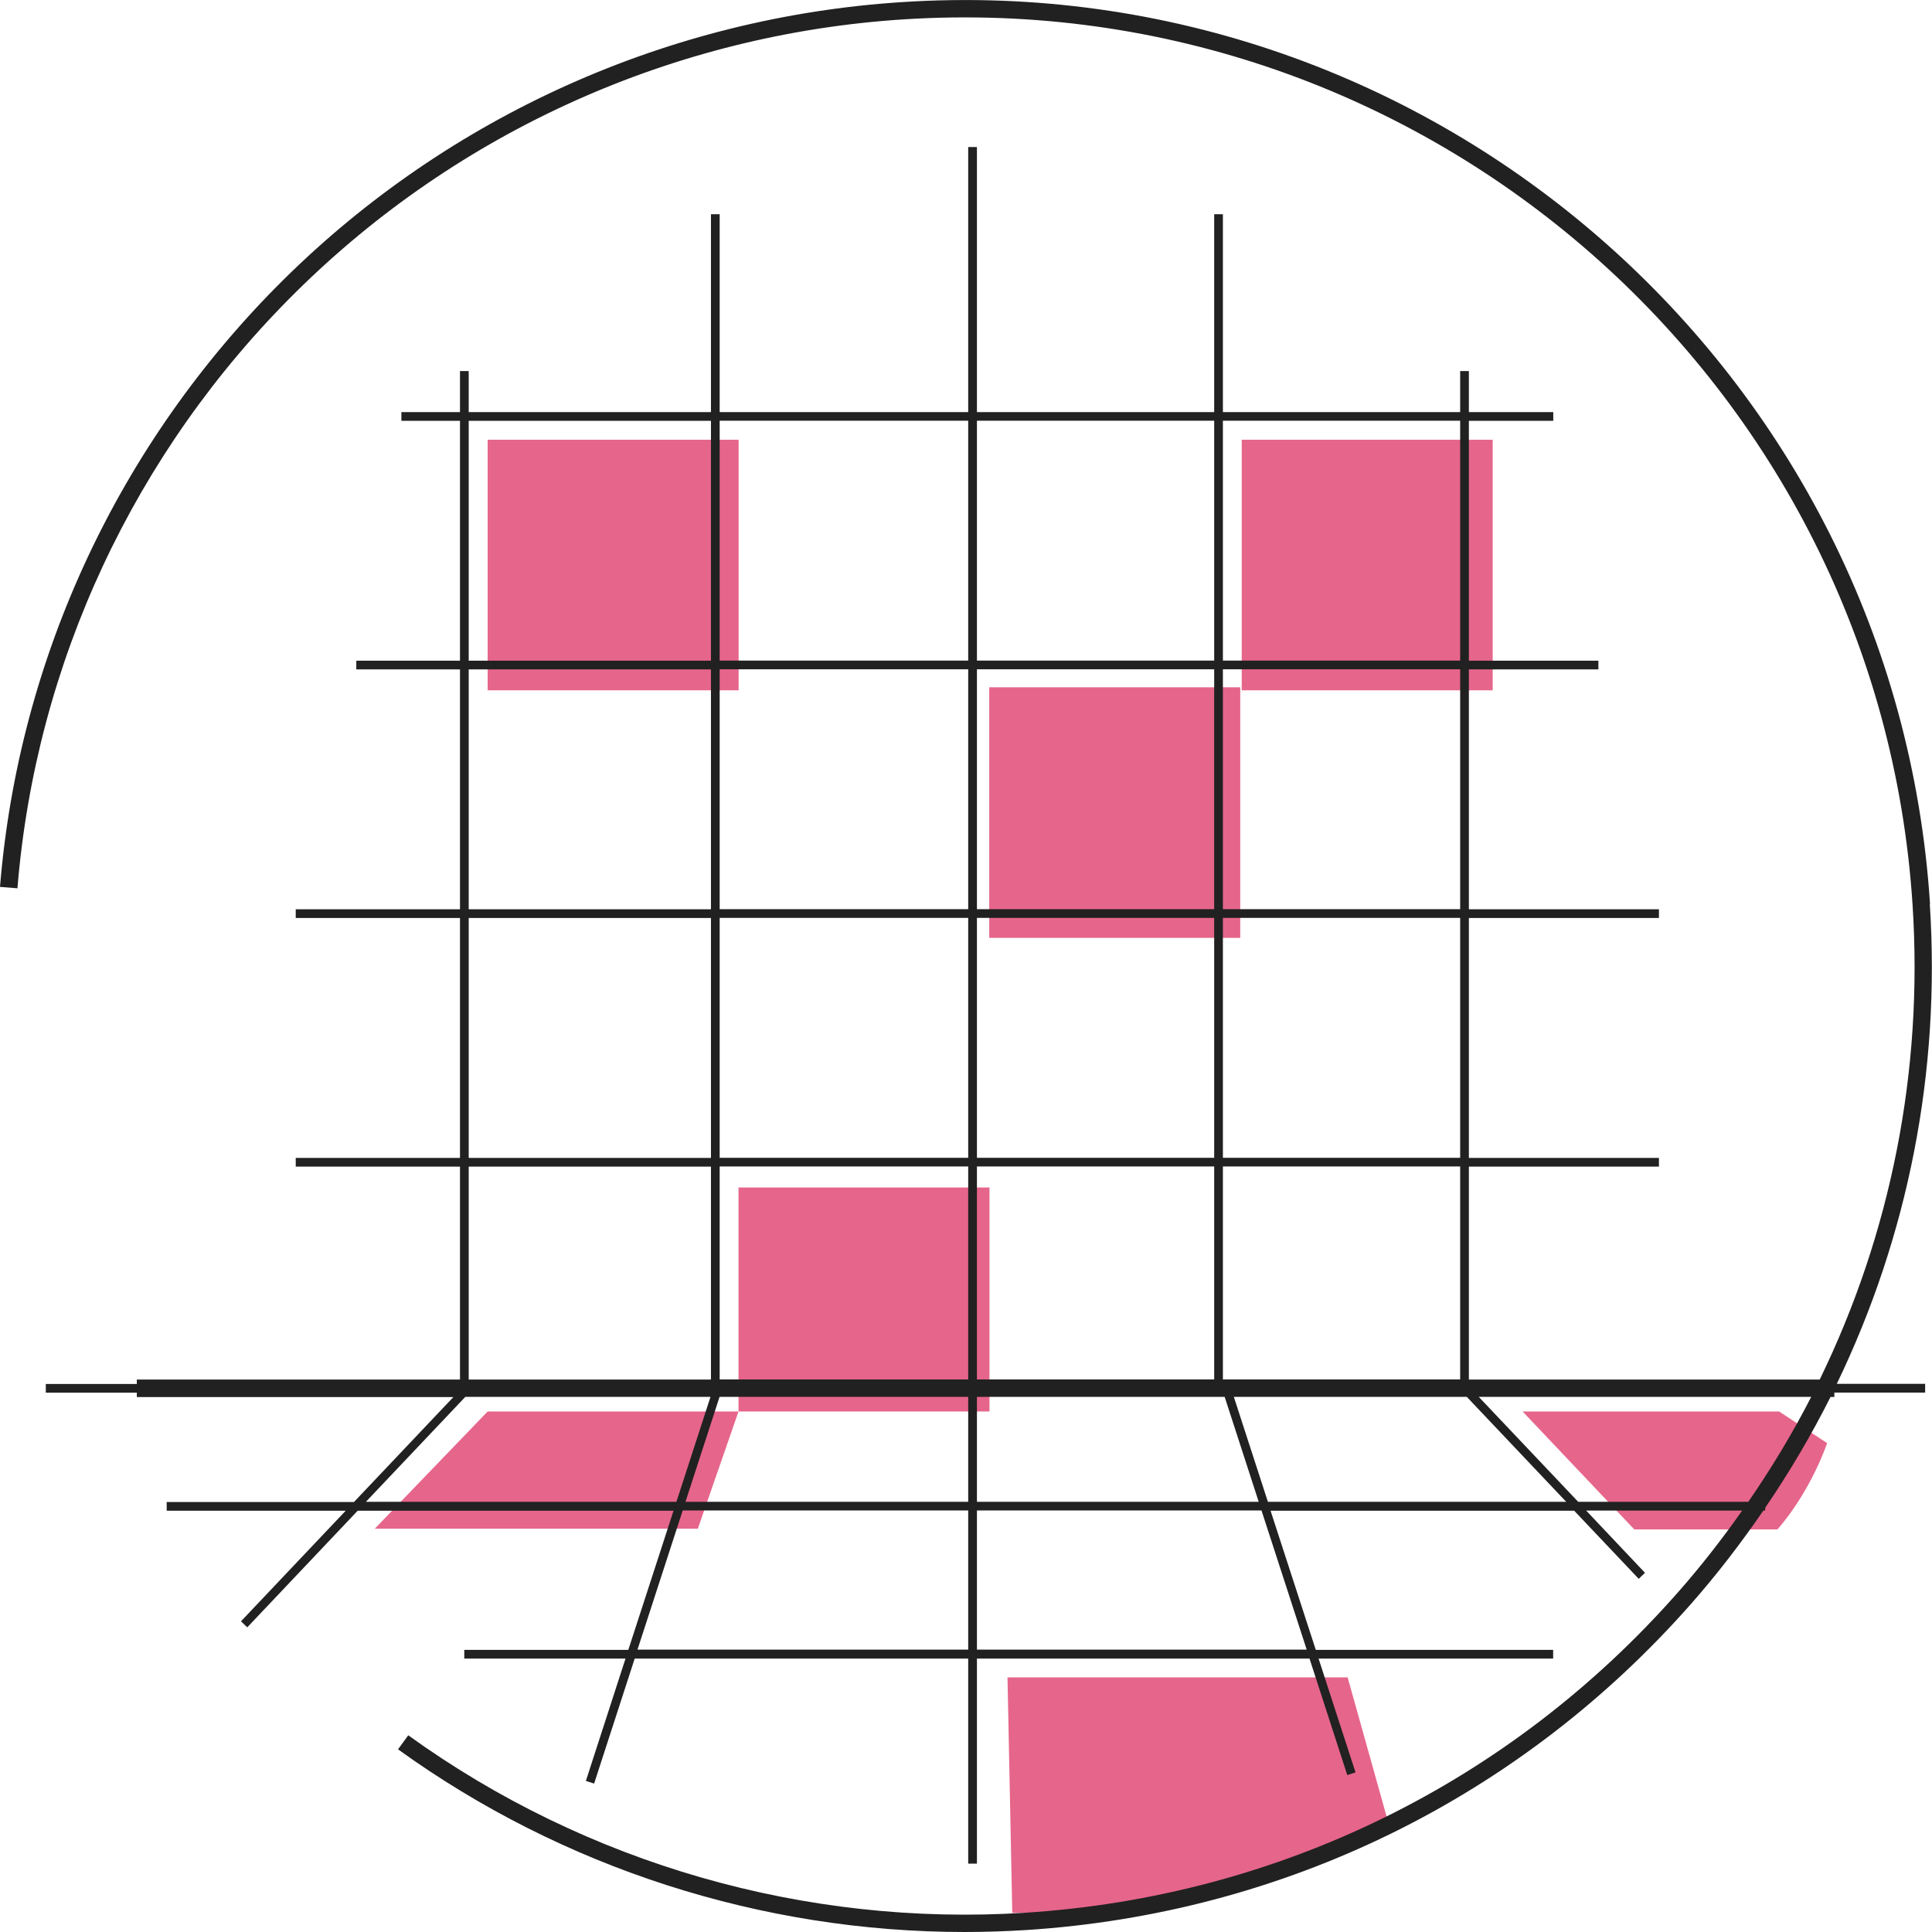
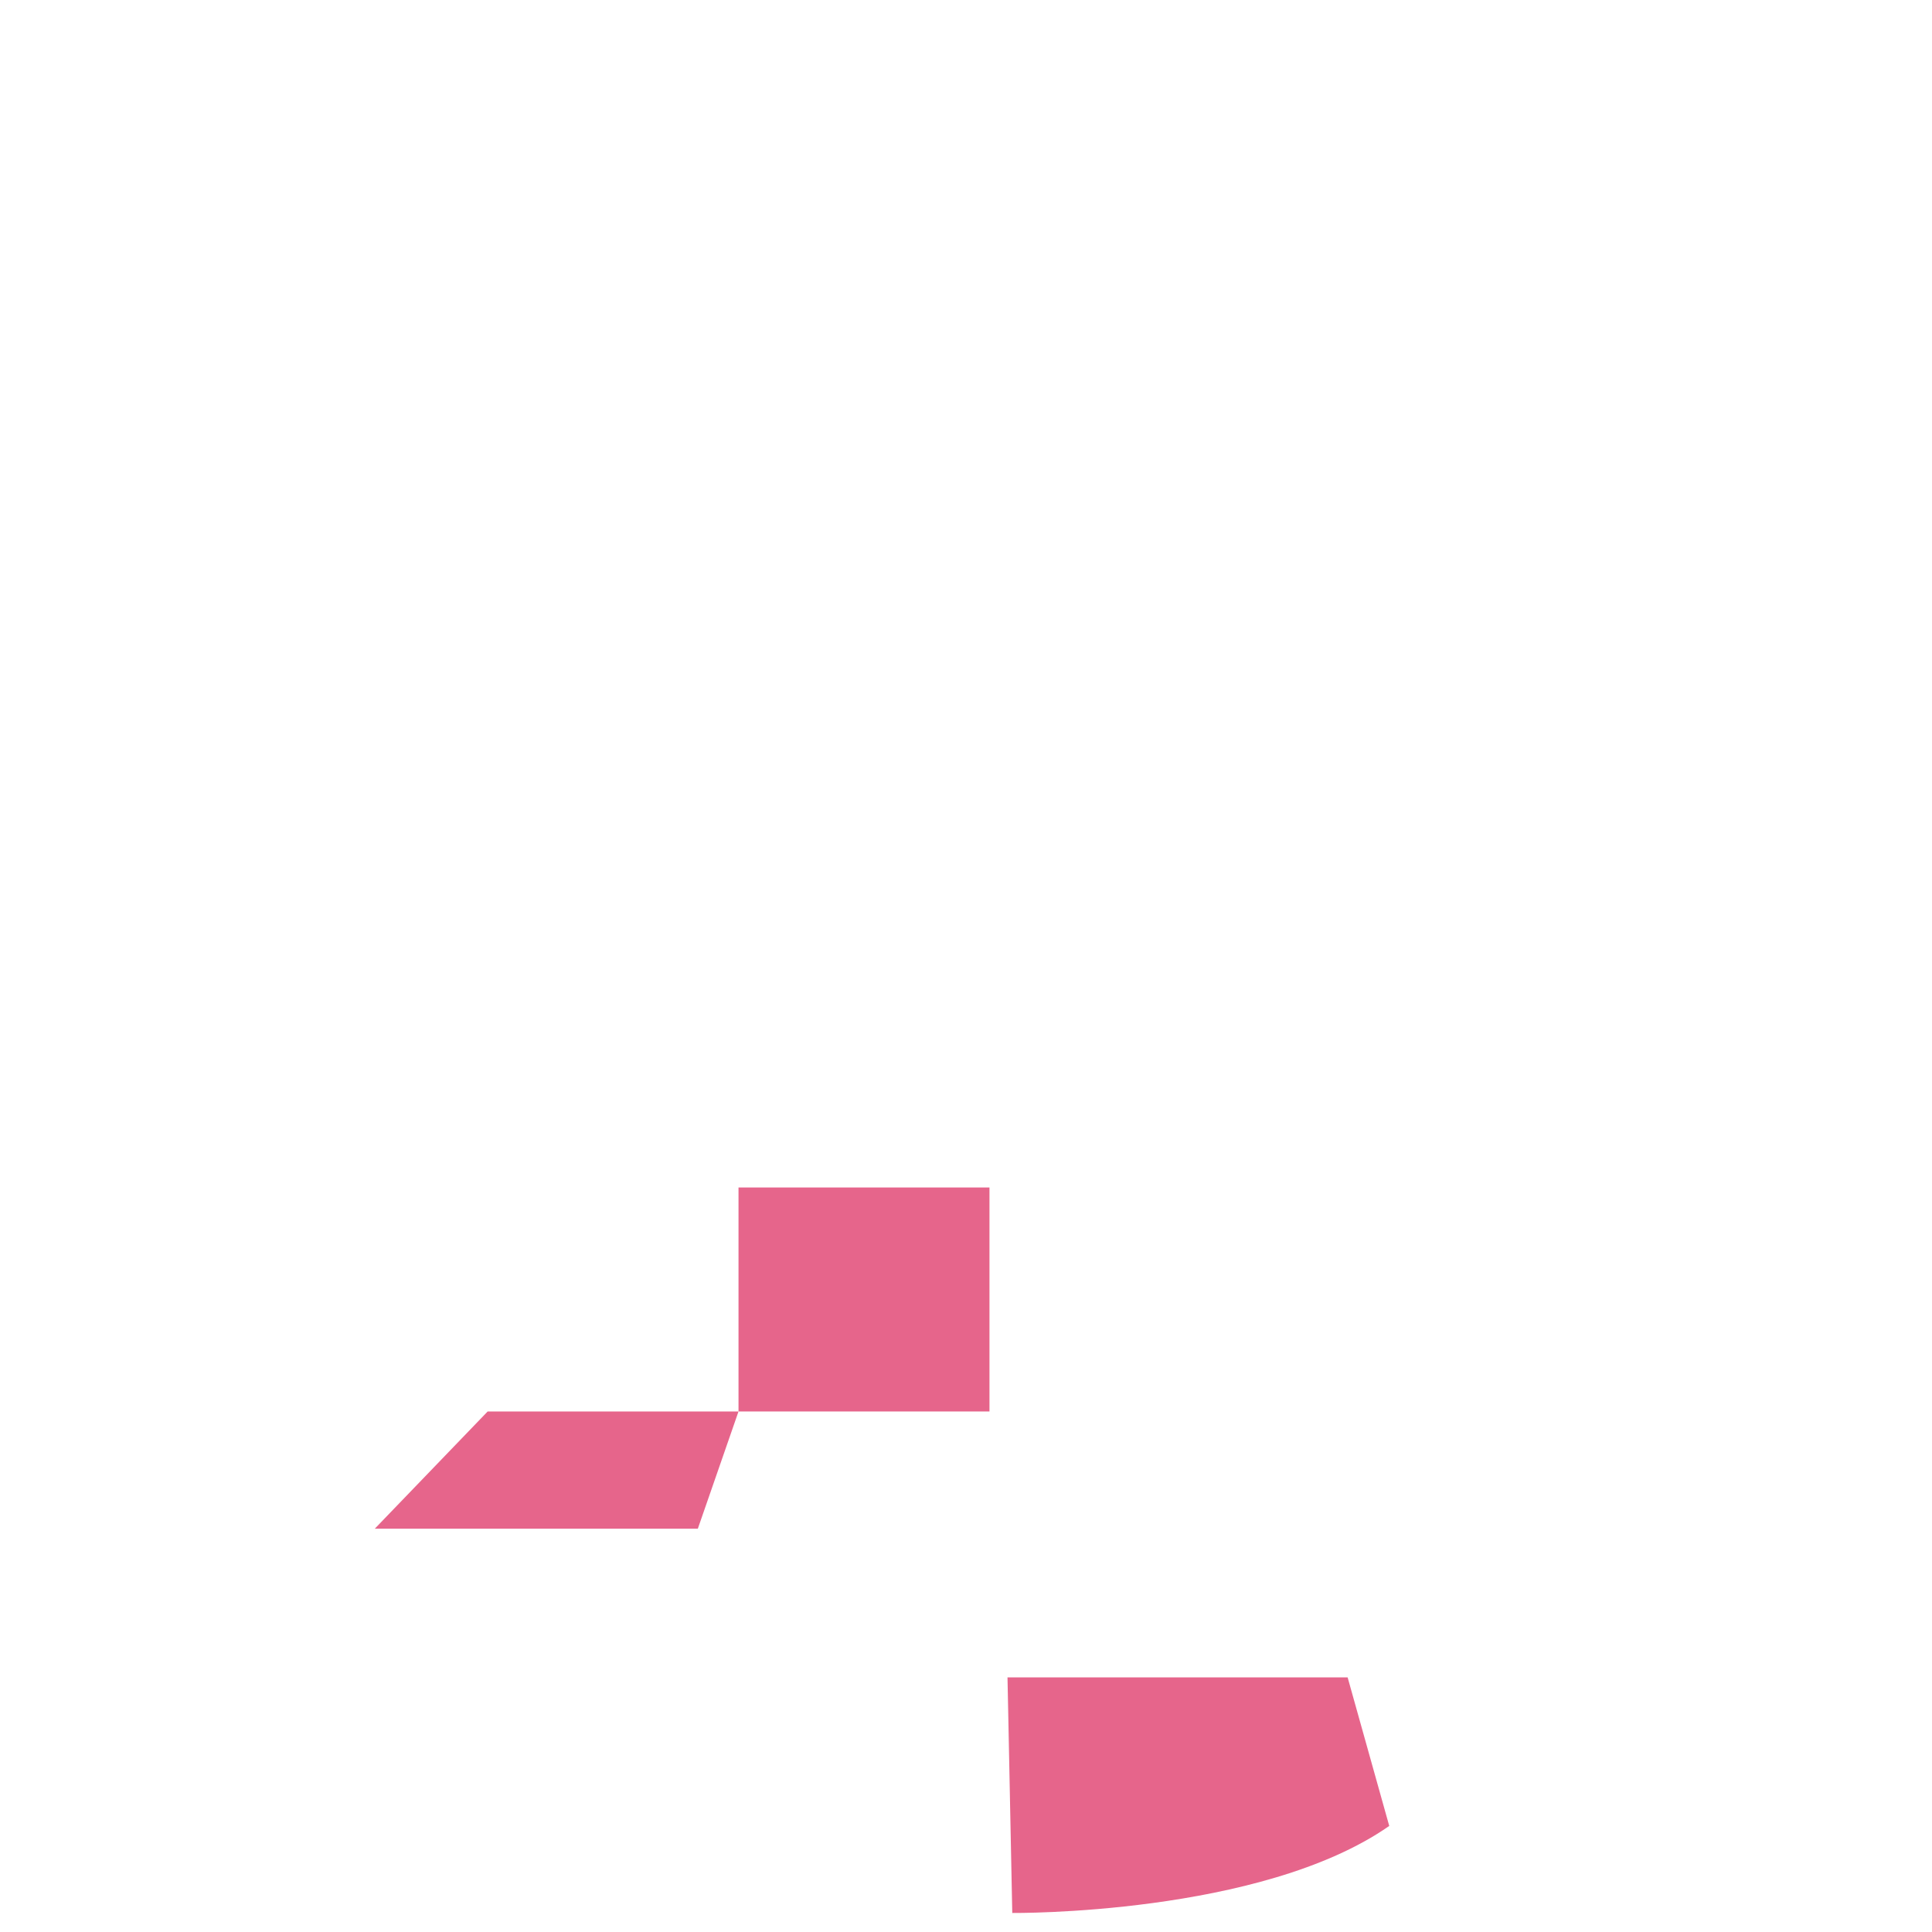
<svg xmlns="http://www.w3.org/2000/svg" width="100" height="100" viewBox="0 0 100 100" fill="none">
  <path d="M25.241 73.058L19.398 79.126H36.119L38.225 73.058H25.241Z" fill="#E6658B" />
  <path d="M52.148 86.82L52.395 99.015C52.395 99.015 65.271 99.147 71.907 94.51L69.753 86.82H52.148Z" fill="#E6658B" />
-   <path d="M92.088 73.058L94.573 74.698C93.562 77.486 91.998 79.162 91.998 79.162H84.591L78.809 73.058H92.088Z" fill="#E6658B" />
-   <path d="M38.231 22.761H25.241V35.73H38.231V22.761Z" fill="#E6658B" />
-   <path d="M64.194 35.574H51.203V48.543H64.194V35.574Z" fill="#E6658B" />
-   <path d="M77.262 22.761H64.272V35.73H77.262V22.761Z" fill="#E6658B" />
  <path d="M51.215 61.464H38.225V73.058H51.215V61.464Z" fill="#E6658B" />
-   <path d="M99.898 46.795C98.123 19.283 74.26 -1.676 46.703 0.108C34.627 0.883 23.249 5.989 14.669 14.483C6.173 22.899 0.963 34.054 0 45.906L0.903 45.978C1.847 34.342 6.961 23.386 15.307 15.126C23.73 6.782 34.904 1.766 46.763 1.003C73.839 -0.733 97.256 19.835 98.995 46.849C99.549 55.451 97.864 63.855 94.188 71.406H76.029V60.383H85.866V59.933H76.029V47.516H85.866V47.065H76.029V34.649H82.732V34.198H76.029V21.782H80.397V21.331H76.029V19.205H75.578V21.331H63.297V11.089H62.846V21.331H50.566V7.611H50.114V21.331H37.25V11.089H36.799V21.331H24.26V19.205H23.809V21.331H20.776V21.782H23.809V34.198H18.442V34.649H23.809V47.065H15.307V47.516H23.809V59.933H15.307V60.383H23.809V71.406H7.082V71.634H2.371V72.085H7.082V72.313H23.466L18.321 77.744H8.628V78.194H17.894L12.473 83.919L12.798 84.231L18.514 78.194H34.862L32.521 85.397H24.031V85.847H32.377L30.325 92.179L30.752 92.317L32.852 85.847H50.114V96.462H50.566V85.847H67.78L69.735 91.878L70.162 91.74L68.249 85.847H80.391V85.397H68.105L65.764 78.194H81.48L84.82 81.72L85.144 81.408L82.1 78.188H90.174C89.146 79.648 88.044 81.066 86.847 82.423C78.171 92.275 66.179 98.162 53.069 99.003C41.697 99.73 30.355 96.474 21.131 89.818L20.602 90.545C29.128 96.696 39.434 100 49.928 100C50.993 100 52.058 99.964 53.129 99.898C66.48 99.039 78.694 93.044 87.527 83.018C88.887 81.474 90.126 79.858 91.27 78.188H91.366V78.044C92.623 76.2 93.754 74.284 94.747 72.307H94.946V72.079H99.645V71.628H95.072C98.76 63.981 100.451 55.487 99.886 46.789L99.898 46.795ZM24.26 21.782H36.799V34.198H24.26V21.782ZM24.26 34.649H36.799V47.065H24.26V34.649ZM24.26 47.516H36.799V59.933H24.26V47.516ZM24.26 60.383H36.799V71.406H24.26V60.383ZM18.941 77.732L24.085 72.301H36.775L35.012 77.732H18.941ZM50.114 85.385H32.996L35.337 78.182H50.114V85.385ZM50.114 77.732H35.481L37.244 72.301H50.114V77.732ZM50.114 71.4H37.25V60.377H50.114V71.4ZM50.114 59.927H37.25V47.51H50.114V59.927ZM50.114 47.059H37.25V34.643H50.114V47.059ZM50.114 34.192H37.25V21.776H50.114V34.192ZM63.297 21.776H75.578V34.192H63.297V21.776ZM63.297 34.643H75.578V47.059H63.297V34.643ZM63.297 47.51H75.578V59.927H63.297V47.51ZM63.297 60.377H75.578V71.4H63.297V60.377ZM50.566 21.776H62.846V34.192H50.566V21.776ZM50.566 34.643H62.846V47.059H50.566V34.643ZM50.566 47.51H62.846V59.927H50.566V47.51ZM50.566 60.377H62.846V71.4H50.566V60.377ZM50.566 72.301H63.388L65.15 77.732H50.566V72.301ZM67.635 85.385H50.566V78.182H65.295L67.635 85.385ZM65.626 77.732L63.863 72.301H75.921L81.065 77.732H65.632H65.626ZM90.493 77.732H81.685L76.54 72.301H93.749C92.792 74.169 91.697 75.984 90.493 77.732Z" fill="#212121" />
</svg>